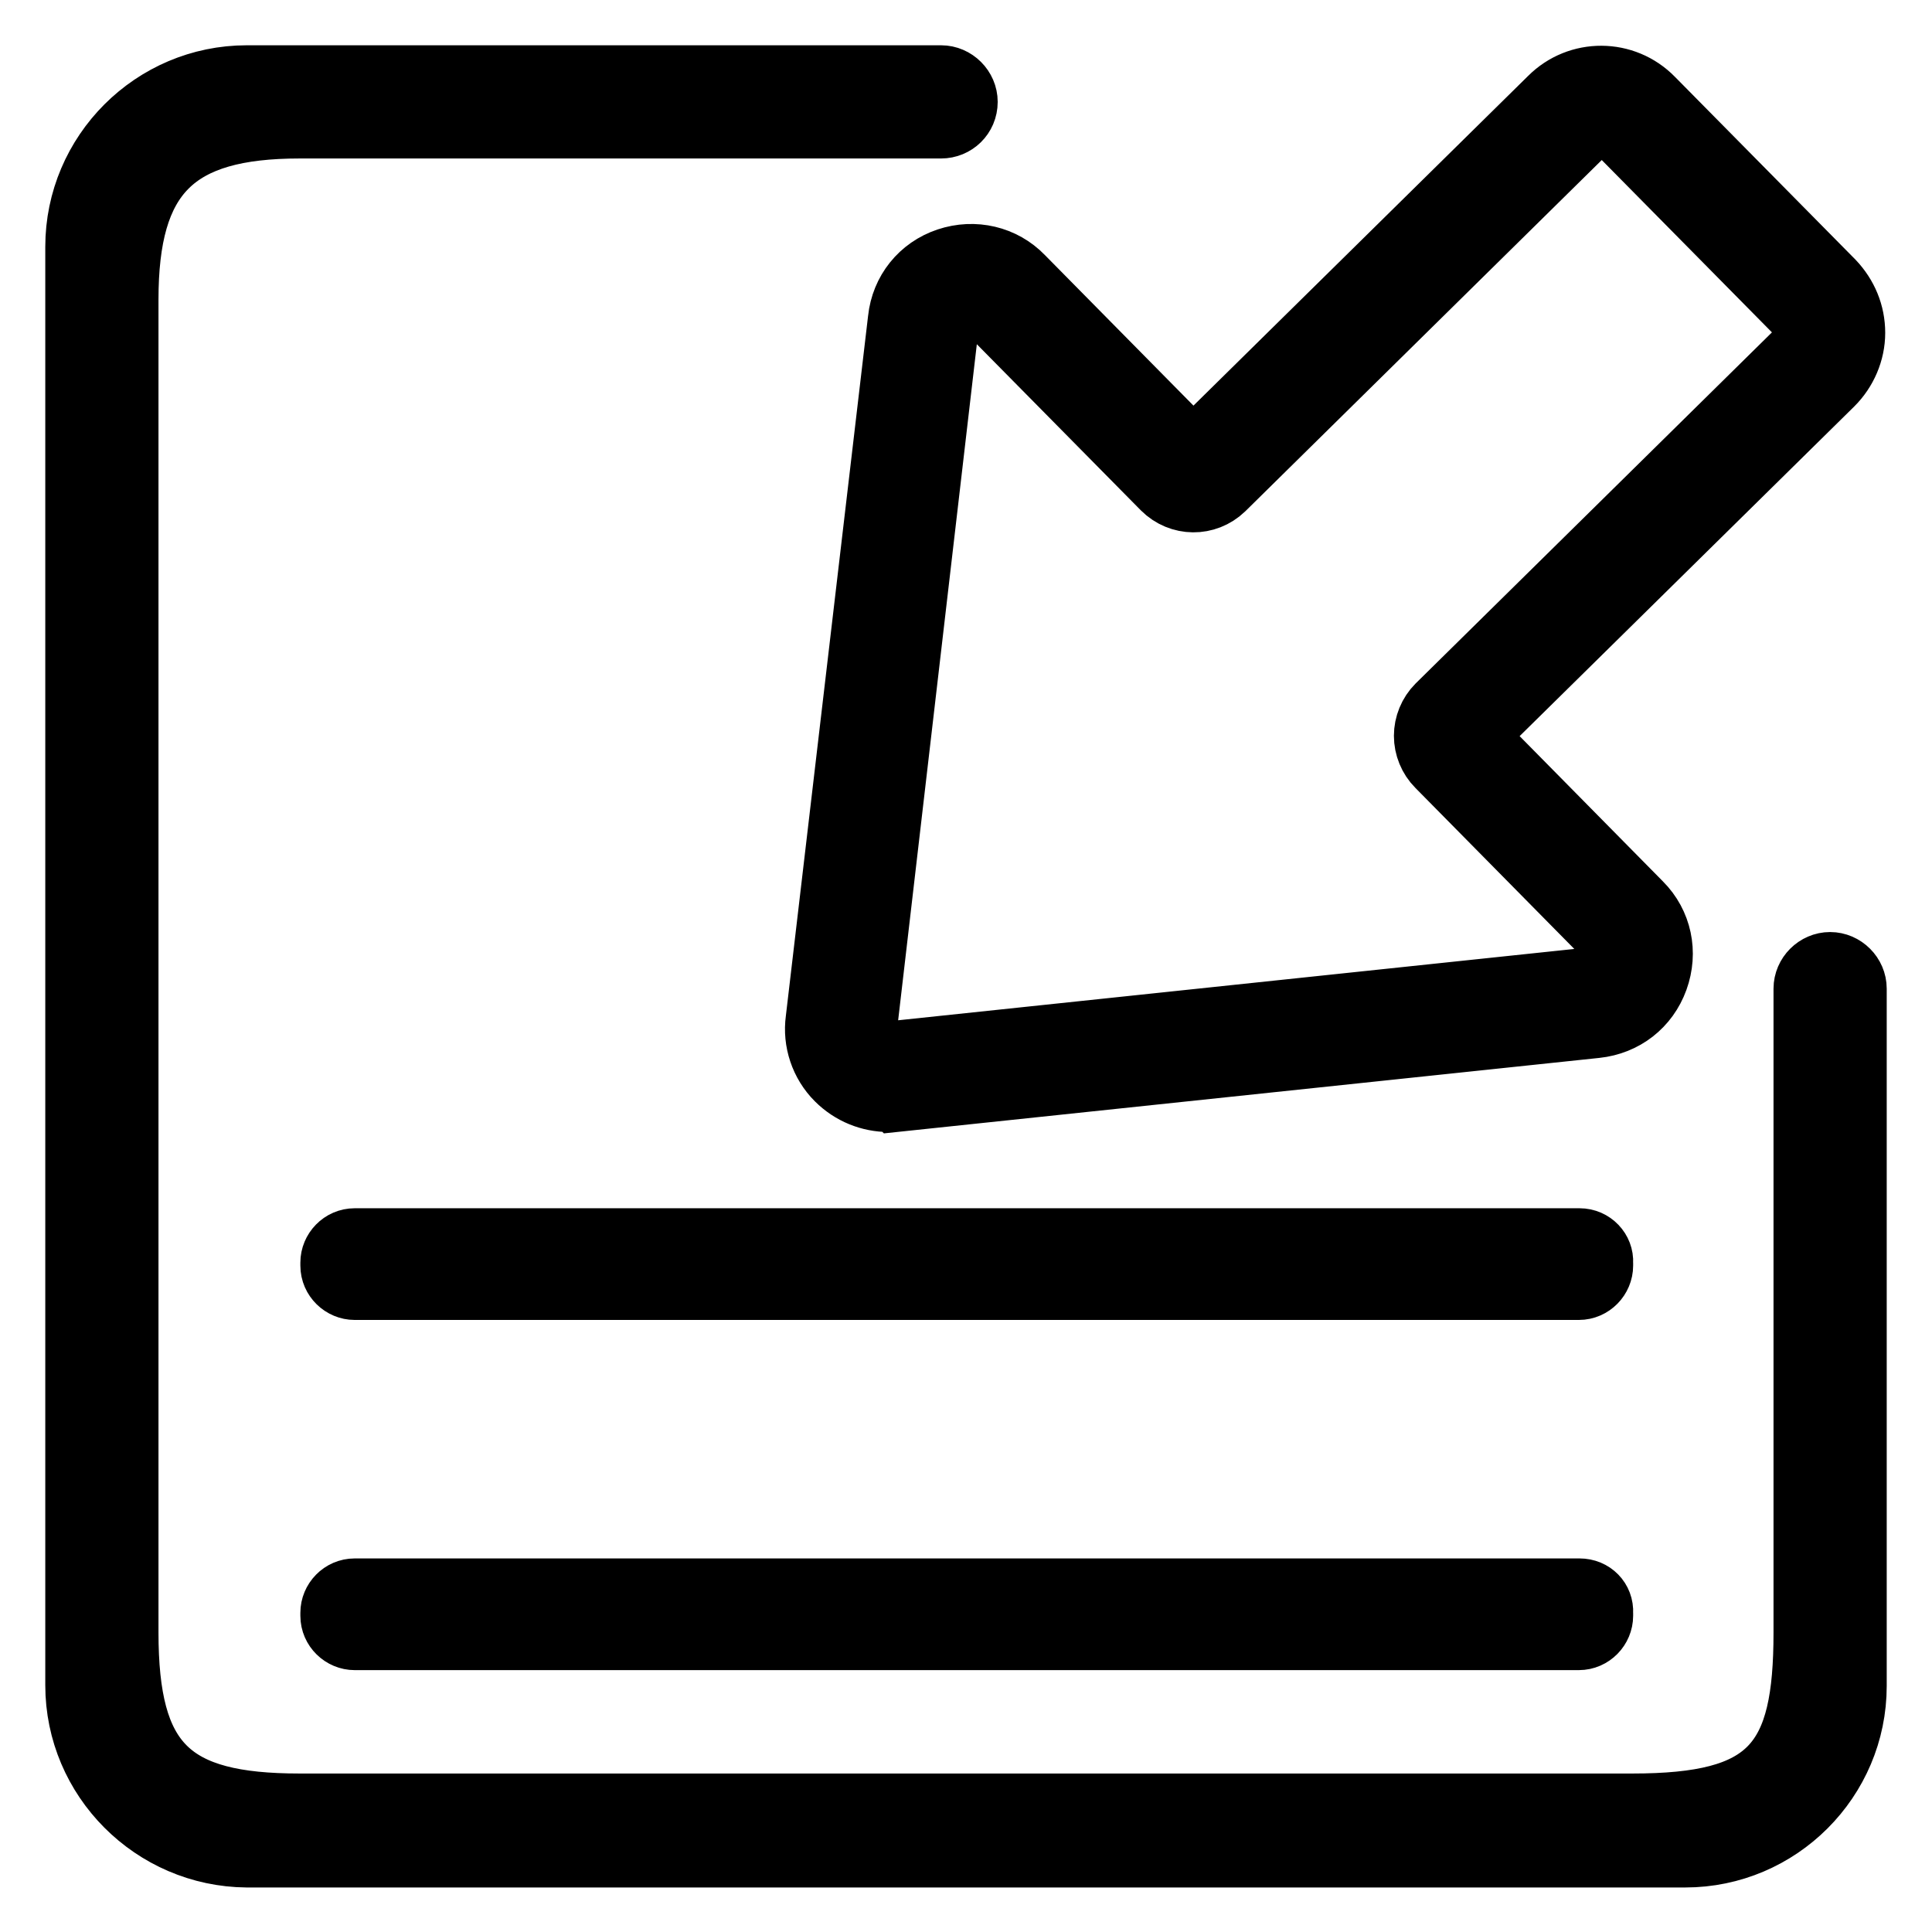
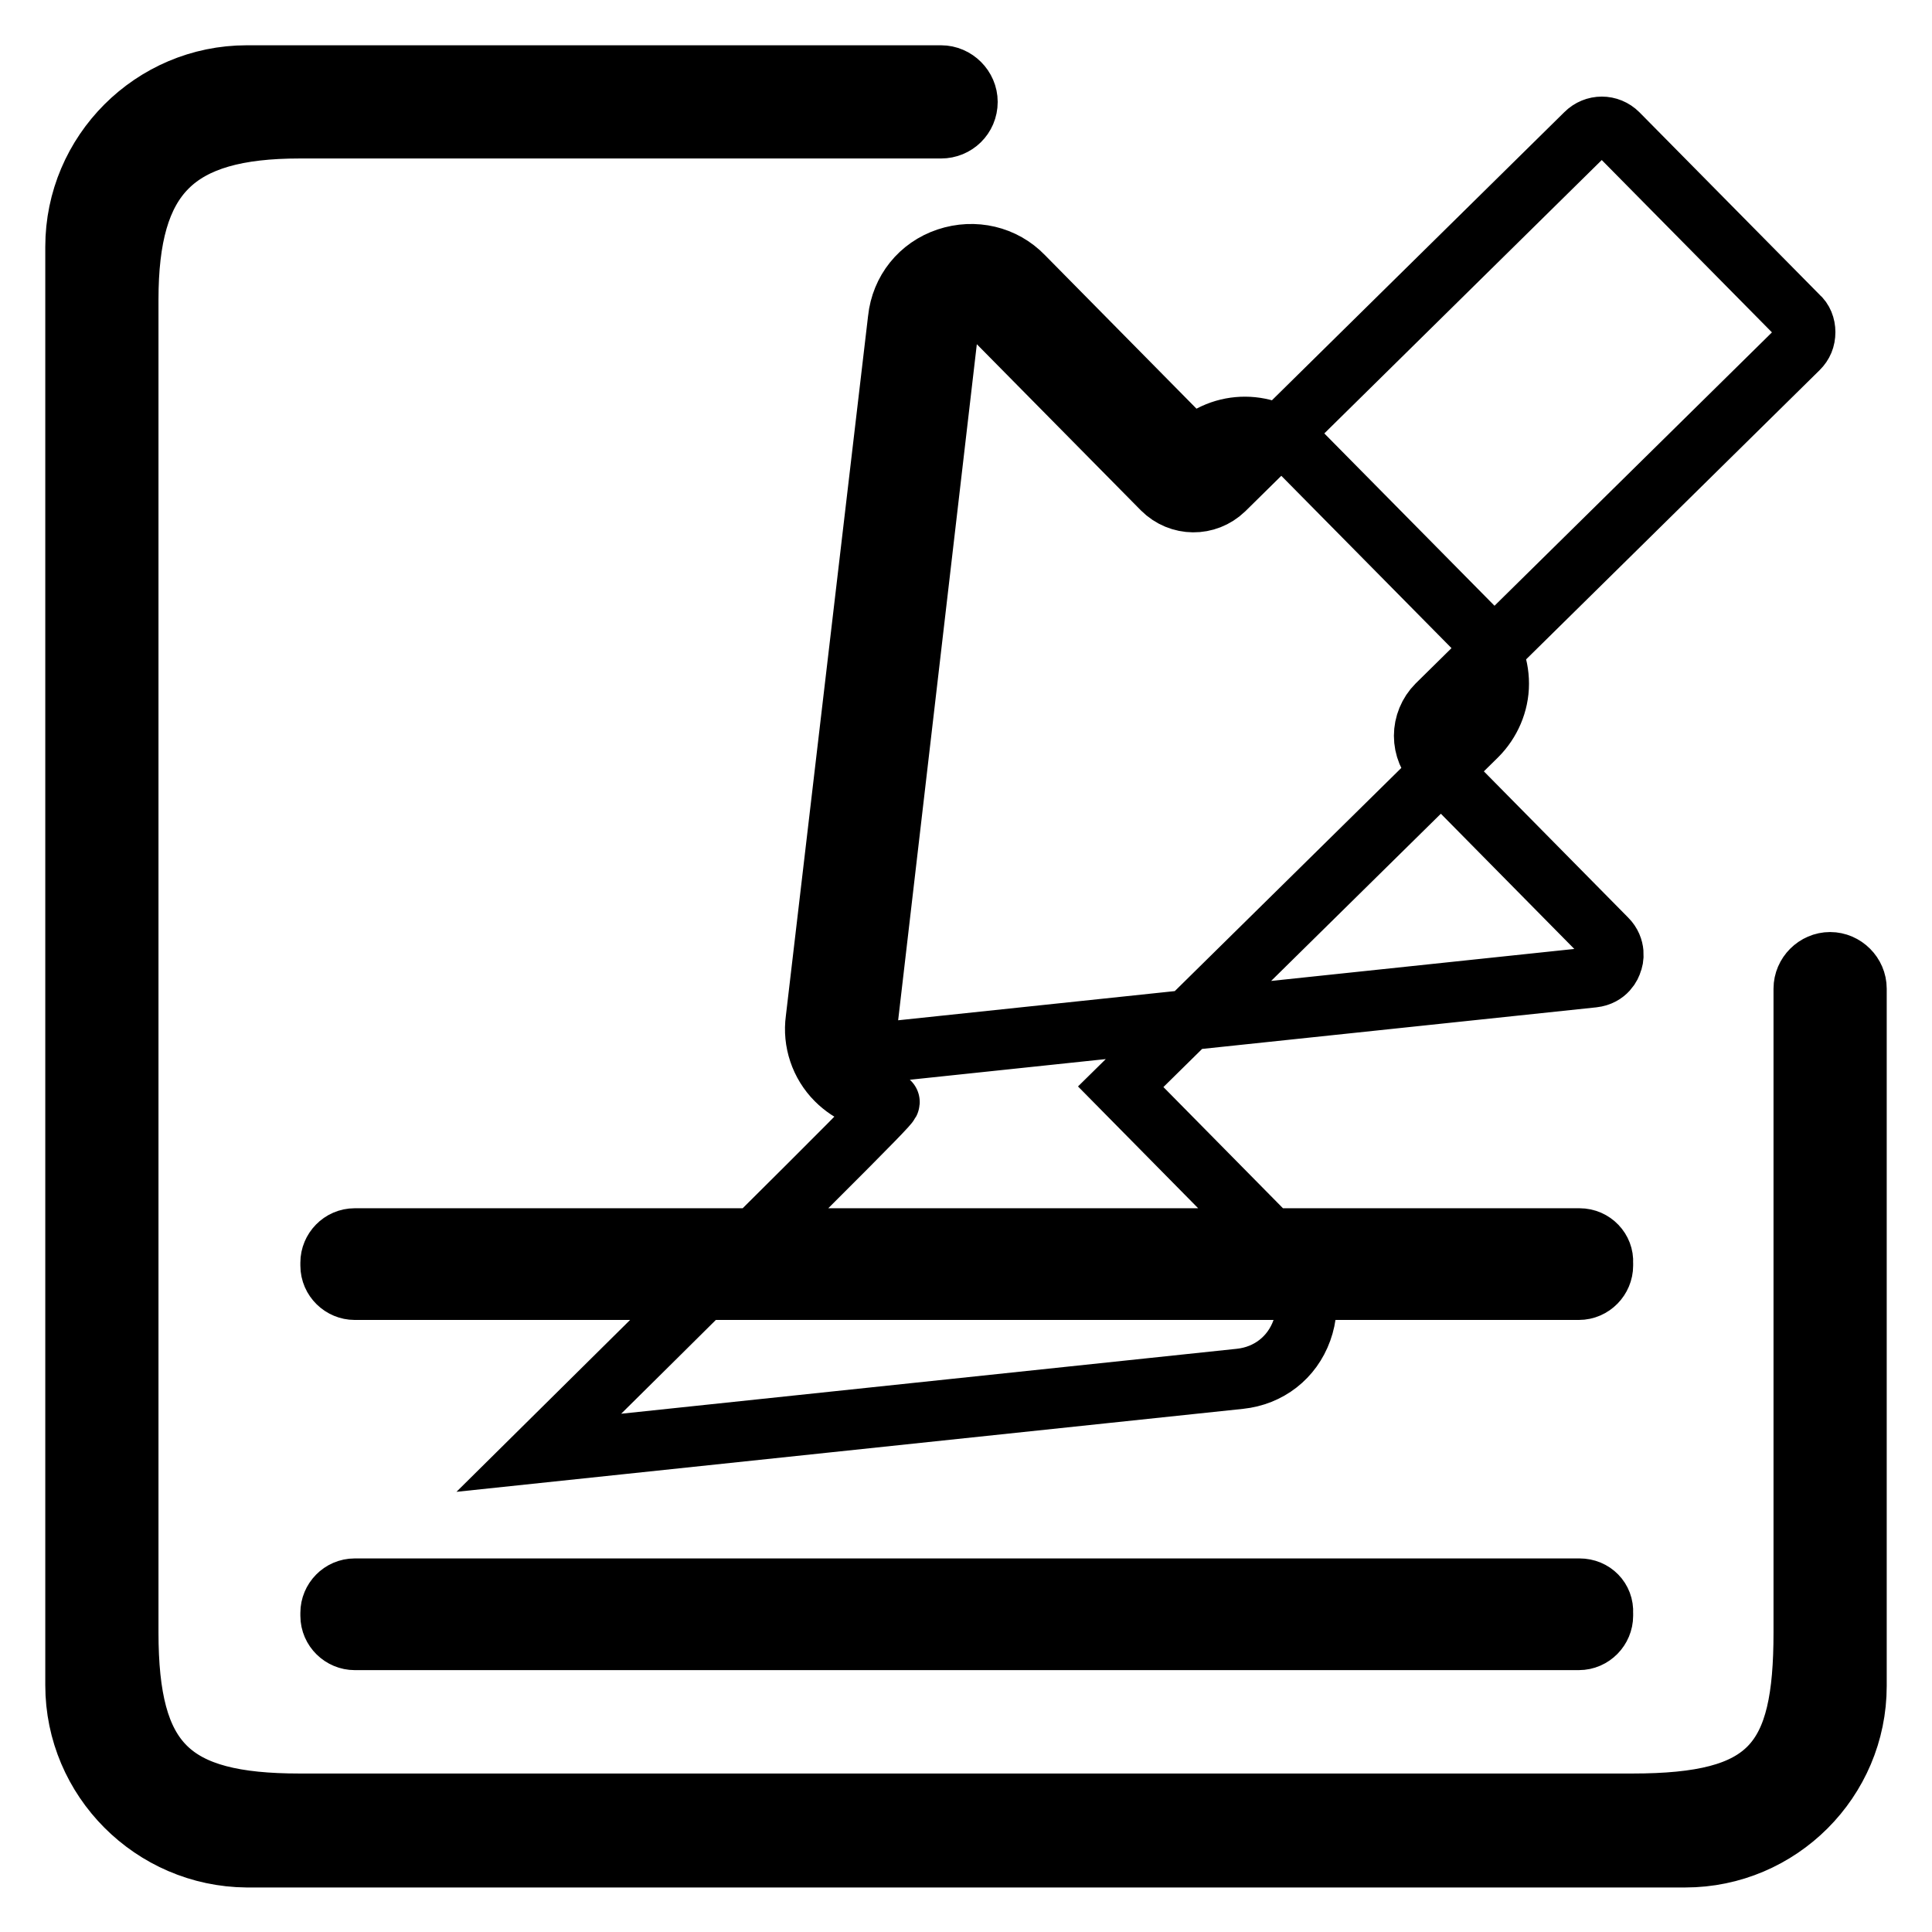
<svg xmlns="http://www.w3.org/2000/svg" version="1.1" x="0px" y="0px" viewBox="0 0 256 256" enable-background="new 0 0 256 256" xml:space="preserve">
  <g>
-     <path stroke-width="8" fill-opacity="0" stroke="#000000" d="M209.3,210.5H47c-1.8,0-3.2,1.5-3.2,3.2v0.4c0,1.8,1.5,3.2,3.2,3.2h162.2c1.8,0,3.2-1.5,3.2-3.2v-0.4 C212.5,211.9,211.1,210.5,209.3,210.5z M209.3,164.1H47c-1.8,0-3.2,1.5-3.2,3.2v0.4c0,1.8,1.5,3.2,3.2,3.2h162.2 c1.8,0,3.2-1.5,3.2-3.2v-0.4C212.5,165.6,211.1,164.1,209.3,164.1z M124.7,17h-85C23.2,17,17,23.2,17,39.7v176.6 c0,17.3,5.6,22.7,22.7,22.7h176.6c18.3,0,22.7-5.5,22.7-22.7V131c0-1.9,1.6-3.5,3.5-3.5l0,0c1.9,0,3.5,1.6,3.5,3.5v92.4 c0,12.5-10.2,22.7-22.7,22.7H32.7C20.2,246,10,235.8,10,223.3V32.7C10,20.2,20.2,10,32.7,10h92c1.9,0,3.5,1.6,3.5,3.5l0,0 C128.2,15.5,126.6,17,124.7,17z M117.8,146c-2.6,0-5.1-1-7-2.9c-2.1-2.1-3.1-5.1-2.7-8L119,42.3c0.4-3.8,2.9-6.9,6.5-8.1 c3.6-1.2,7.5-0.3,10.1,2.4l22.5,22.8l47.2-46.5c3.8-3.8,10-3.8,13.8,0.1l23.9,24.2c1.8,1.9,2.8,4.3,2.8,6.9c0,2.6-1.1,5.1-2.9,6.9 l-47.2,46.5l21.8,22.1c2.7,2.7,3.5,6.6,2.2,10.2c-1.3,3.6-4.4,6-8.2,6.4l-92.9,9.8C118.5,145.9,118.2,146,117.8,146z M128.7,40.4 c-0.5,0-0.8,0.1-1,0.2c-0.4,0.1-1.8,0.8-2,2.5l-10.8,92.8c-0.1,0.9,0.2,1.8,0.8,2.5c0.7,0.7,1.6,1,2.5,0.9l92.9-9.8 c1.8-0.2,2.4-1.6,2.5-2c0.2-0.4,0.5-1.9-0.7-3.1l-22.5-22.8c-1.1-1.1-1.7-2.6-1.7-4.1c0-1.5,0.6-3,1.7-4.1l47.9-47.2 c0.6-0.6,0.9-1.3,0.9-2.2c0-0.8-0.3-1.6-0.9-2.1l0,0l-23.9-24.2c-1.2-1.2-3.1-1.2-4.3,0l-47.9,47.2c-2.3,2.2-5.9,2.2-8.2-0.1 l-23.2-23.5C130.1,40.6,129.3,40.4,128.7,40.4z" />
+     <path stroke-width="8" fill-opacity="0" stroke="#000000" d="M209.3,210.5H47c-1.8,0-3.2,1.5-3.2,3.2v0.4c0,1.8,1.5,3.2,3.2,3.2h162.2c1.8,0,3.2-1.5,3.2-3.2v-0.4 C212.5,211.9,211.1,210.5,209.3,210.5z M209.3,164.1H47c-1.8,0-3.2,1.5-3.2,3.2v0.4c0,1.8,1.5,3.2,3.2,3.2h162.2 c1.8,0,3.2-1.5,3.2-3.2v-0.4C212.5,165.6,211.1,164.1,209.3,164.1z M124.7,17h-85C23.2,17,17,23.2,17,39.7v176.6 c0,17.3,5.6,22.7,22.7,22.7h176.6c18.3,0,22.7-5.5,22.7-22.7V131c0-1.9,1.6-3.5,3.5-3.5l0,0c1.9,0,3.5,1.6,3.5,3.5v92.4 c0,12.5-10.2,22.7-22.7,22.7H32.7C20.2,246,10,235.8,10,223.3V32.7C10,20.2,20.2,10,32.7,10h92c1.9,0,3.5,1.6,3.5,3.5l0,0 C128.2,15.5,126.6,17,124.7,17z M117.8,146c-2.6,0-5.1-1-7-2.9c-2.1-2.1-3.1-5.1-2.7-8L119,42.3c0.4-3.8,2.9-6.9,6.5-8.1 c3.6-1.2,7.5-0.3,10.1,2.4l22.5,22.8c3.8-3.8,10-3.8,13.8,0.1l23.9,24.2c1.8,1.9,2.8,4.3,2.8,6.9c0,2.6-1.1,5.1-2.9,6.9 l-47.2,46.5l21.8,22.1c2.7,2.7,3.5,6.6,2.2,10.2c-1.3,3.6-4.4,6-8.2,6.4l-92.9,9.8C118.5,145.9,118.2,146,117.8,146z M128.7,40.4 c-0.5,0-0.8,0.1-1,0.2c-0.4,0.1-1.8,0.8-2,2.5l-10.8,92.8c-0.1,0.9,0.2,1.8,0.8,2.5c0.7,0.7,1.6,1,2.5,0.9l92.9-9.8 c1.8-0.2,2.4-1.6,2.5-2c0.2-0.4,0.5-1.9-0.7-3.1l-22.5-22.8c-1.1-1.1-1.7-2.6-1.7-4.1c0-1.5,0.6-3,1.7-4.1l47.9-47.2 c0.6-0.6,0.9-1.3,0.9-2.2c0-0.8-0.3-1.6-0.9-2.1l0,0l-23.9-24.2c-1.2-1.2-3.1-1.2-4.3,0l-47.9,47.2c-2.3,2.2-5.9,2.2-8.2-0.1 l-23.2-23.5C130.1,40.6,129.3,40.4,128.7,40.4z" />
  </g>
</svg>